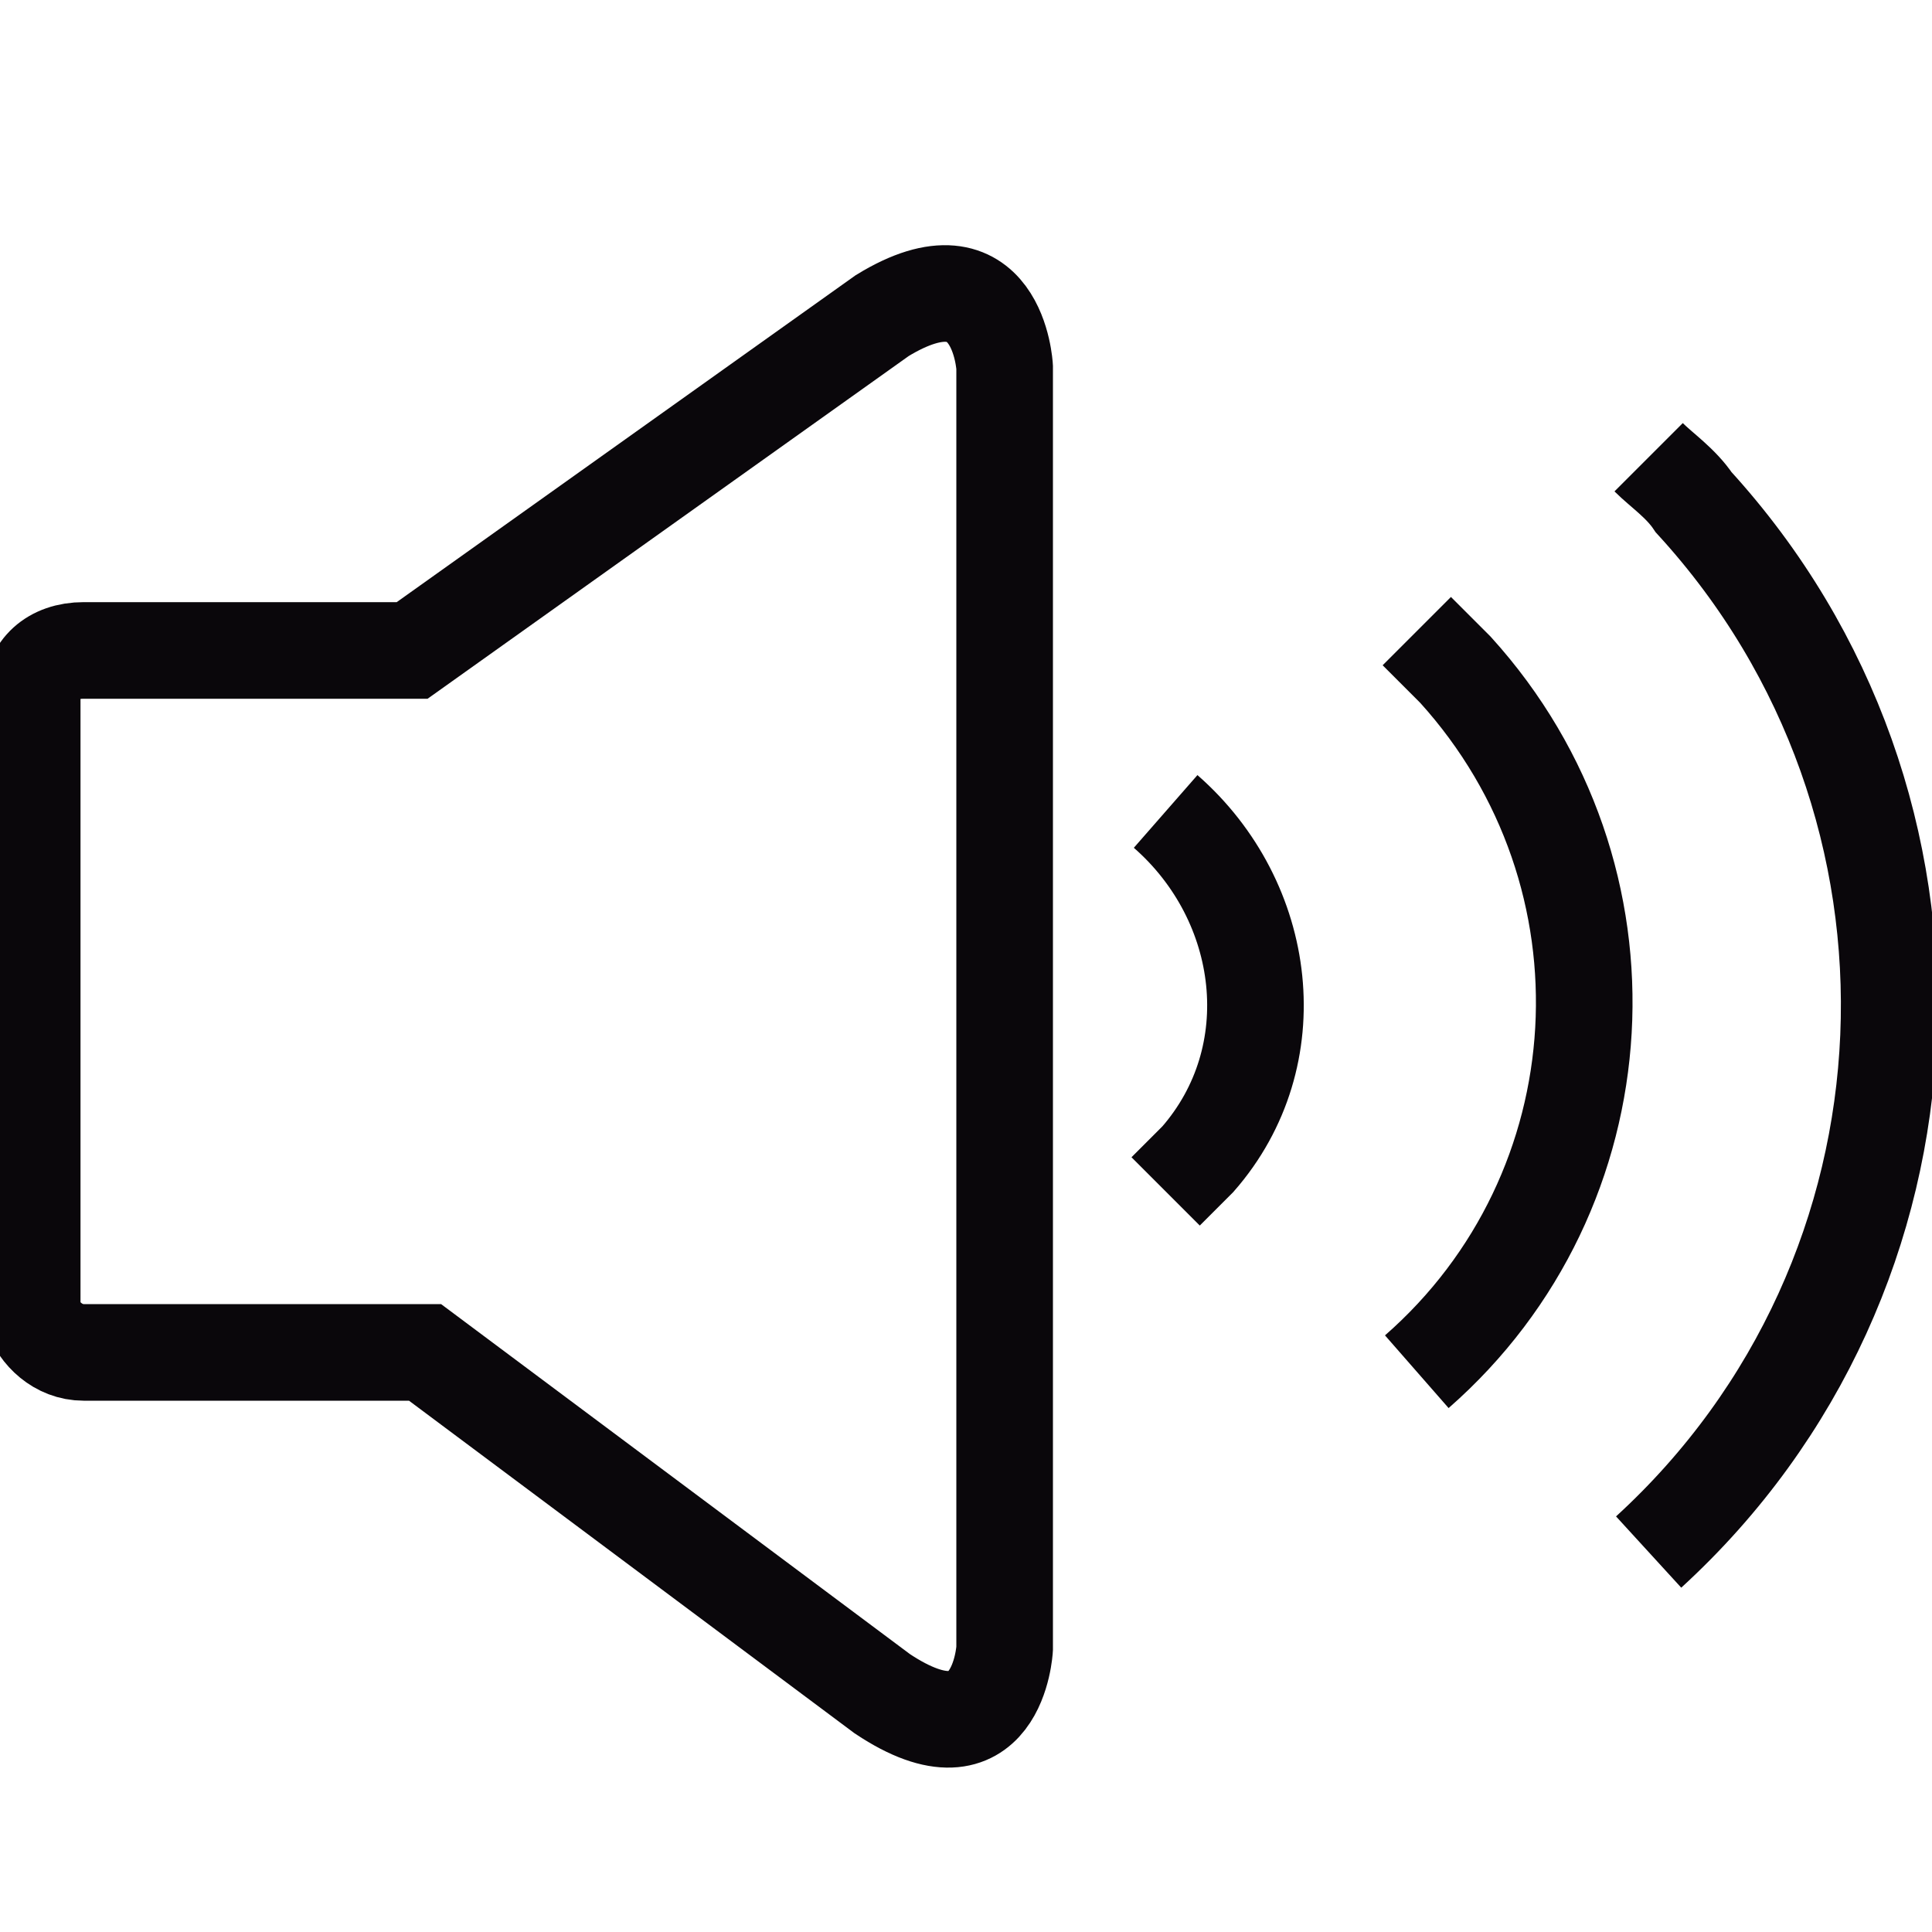
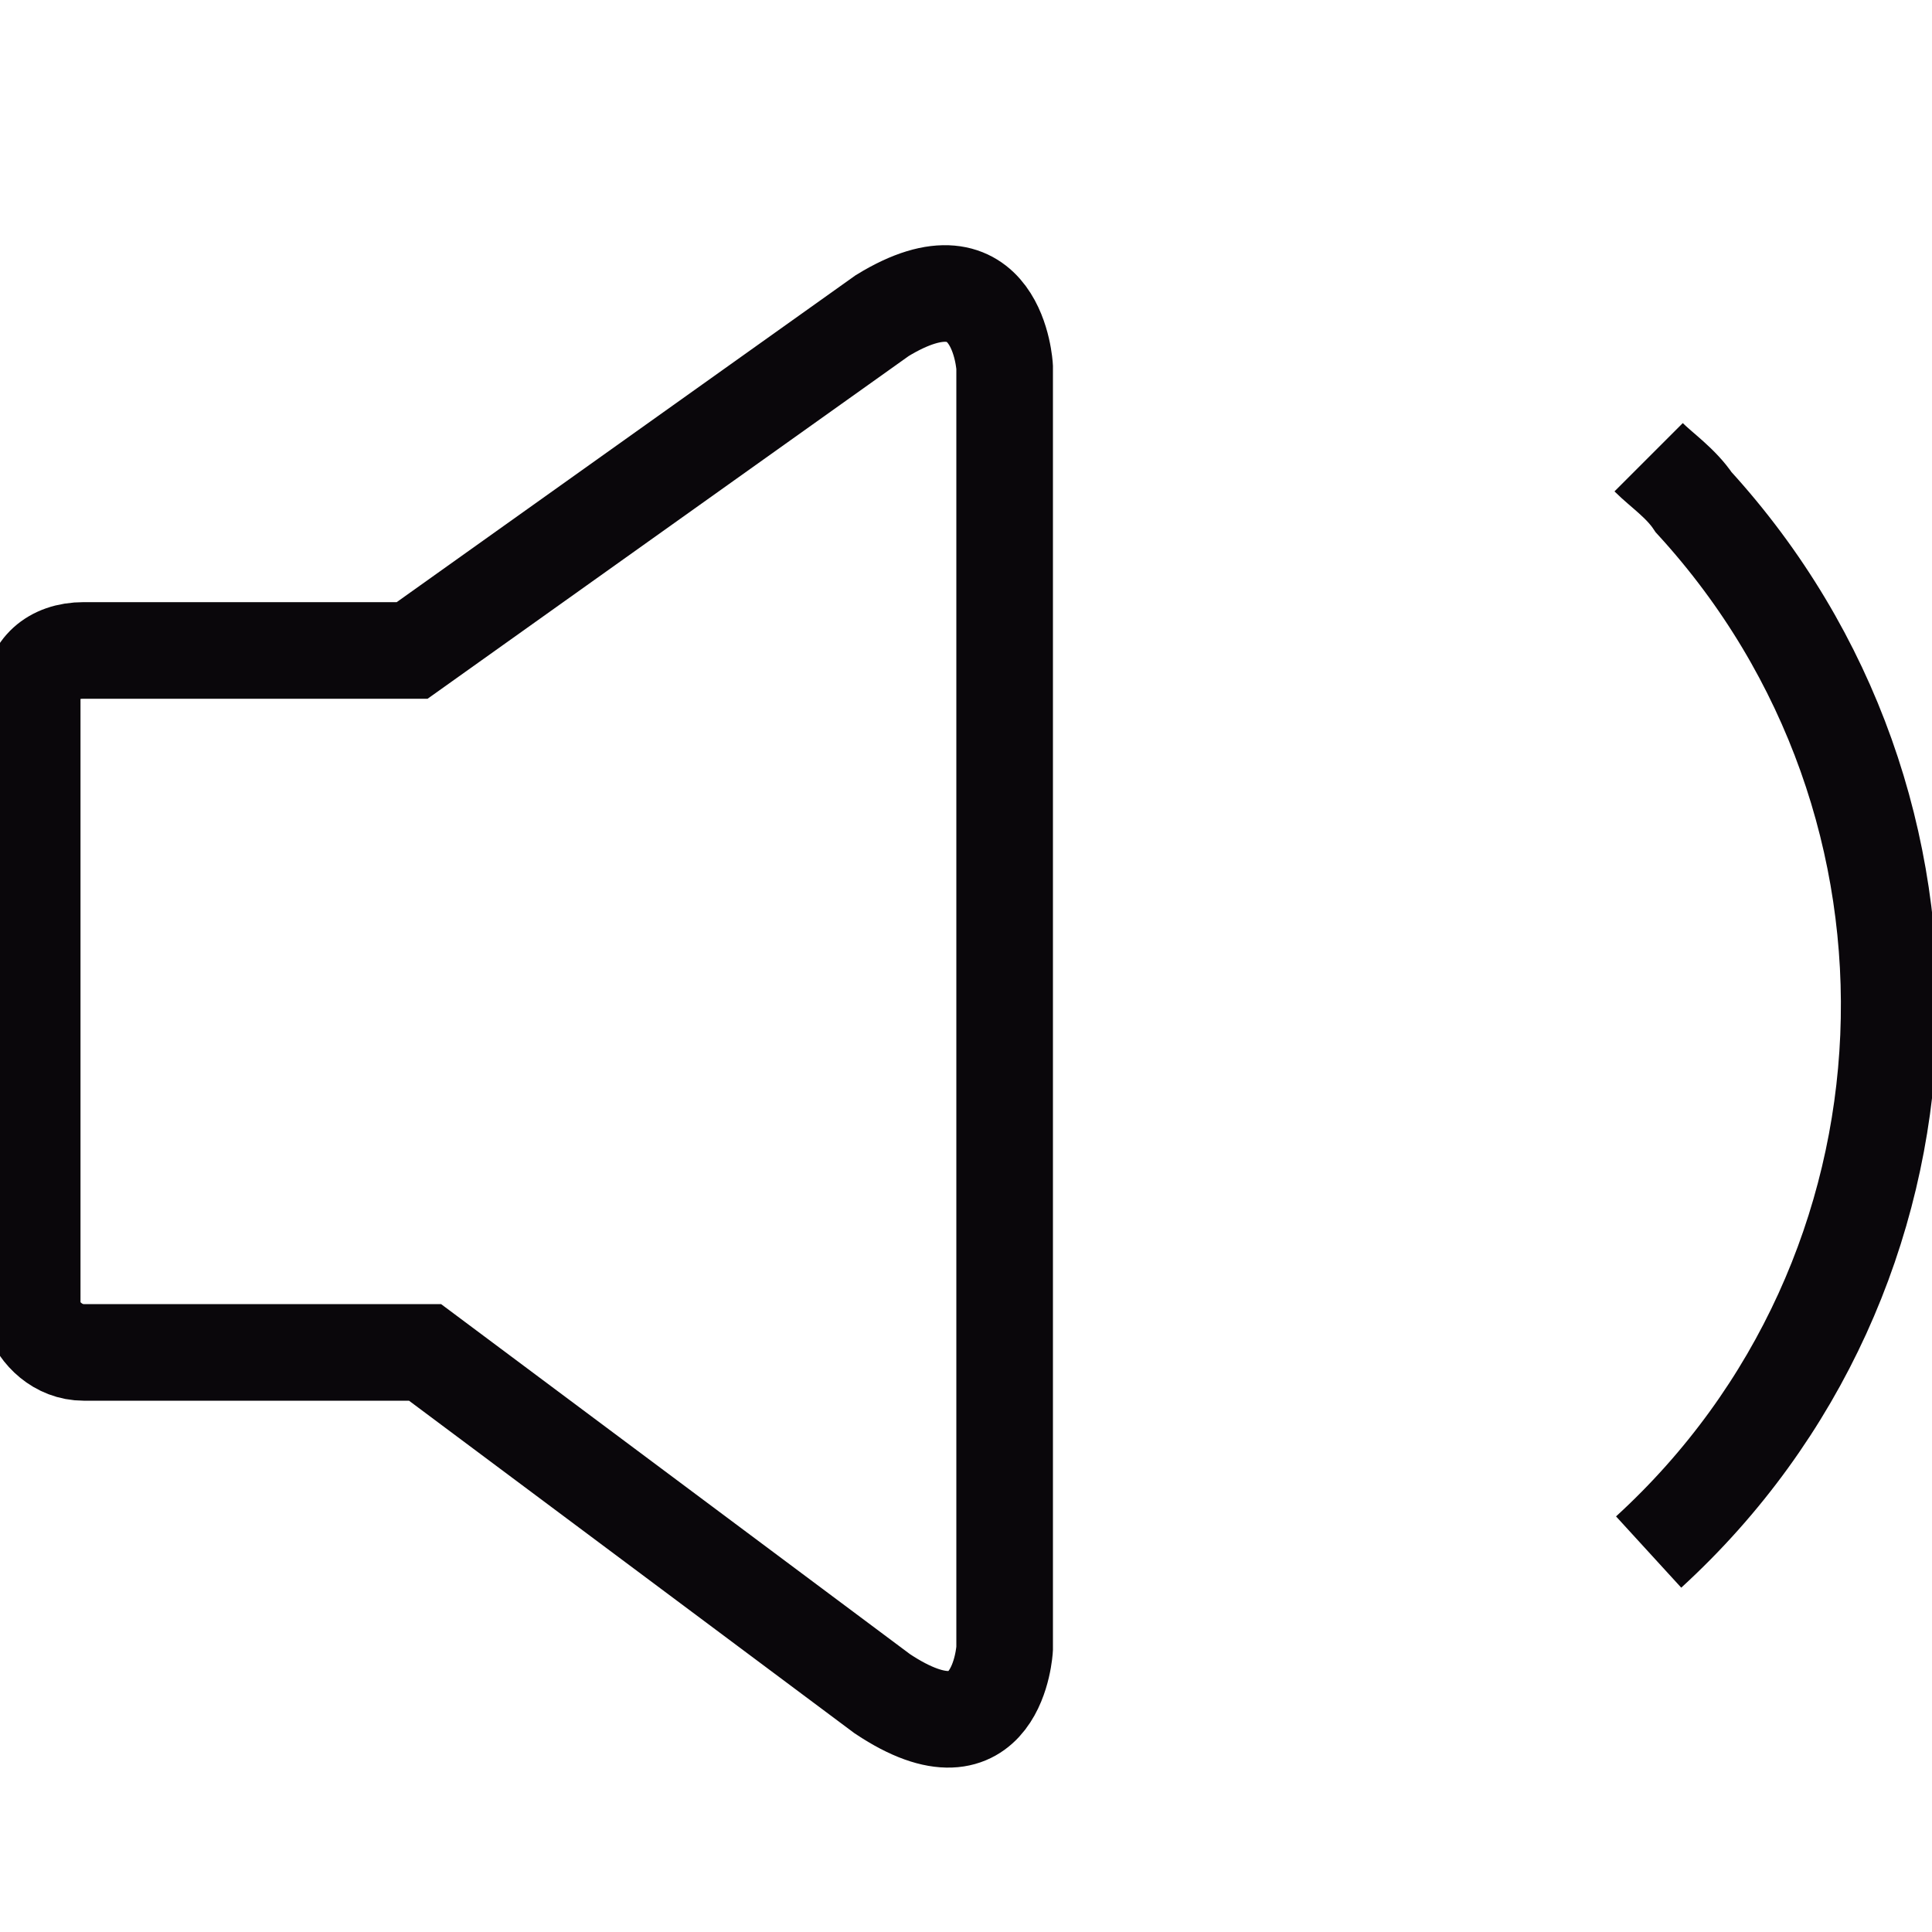
<svg xmlns="http://www.w3.org/2000/svg" version="1.1" id="Capa_1" x="0px" y="0px" viewBox="0 0 30 30" style="enable-background:new 0 0 30 30;" xml:space="preserve">
  <style type="text/css">
	.st0{fill:none;stroke:#0A070B;stroke-width:1.5;stroke-miterlimit:10;}
</style>
-   <path class="st0" d="M6.6,21H1.3c-0.4,0-0.7-0.3-0.8-0.6c0,0,0,0,0,0v-9.6c0-0.4,0.3-0.7,0.8-0.7c0,0,0,0,0,0h5.1l7.3-5.2  c1.8-1.1,1.9,0.8,1.9,0.8v19.9c0,0-0.1,1.9-1.9,0.7L6.6,21z" />
-   <path class="st0" d="M22,21.3c3.2-2.8,3.5-7.7,0.6-10.9c-0.2-0.2-0.4-0.4-0.6-0.6" />
+   <path class="st0" d="M6.6,21H1.3c-0.4,0-0.7-0.3-0.8-0.6c0,0,0,0,0,0v-9.6c0-0.4,0.3-0.7,0.8-0.7h5.1l7.3-5.2  c1.8-1.1,1.9,0.8,1.9,0.8v19.9c0,0-0.1,1.9-1.9,0.7L6.6,21z" />
  <path class="st0" d="M25.6,24.1c4.7-4.3,5-11.6,0.7-16.3c-0.2-0.3-0.5-0.5-0.7-0.7" />
-   <path class="st0" d="M18.1,12.6c1.6,1.4,1.9,3.8,0.5,5.4c-0.2,0.2-0.3,0.3-0.5,0.5" />
</svg>